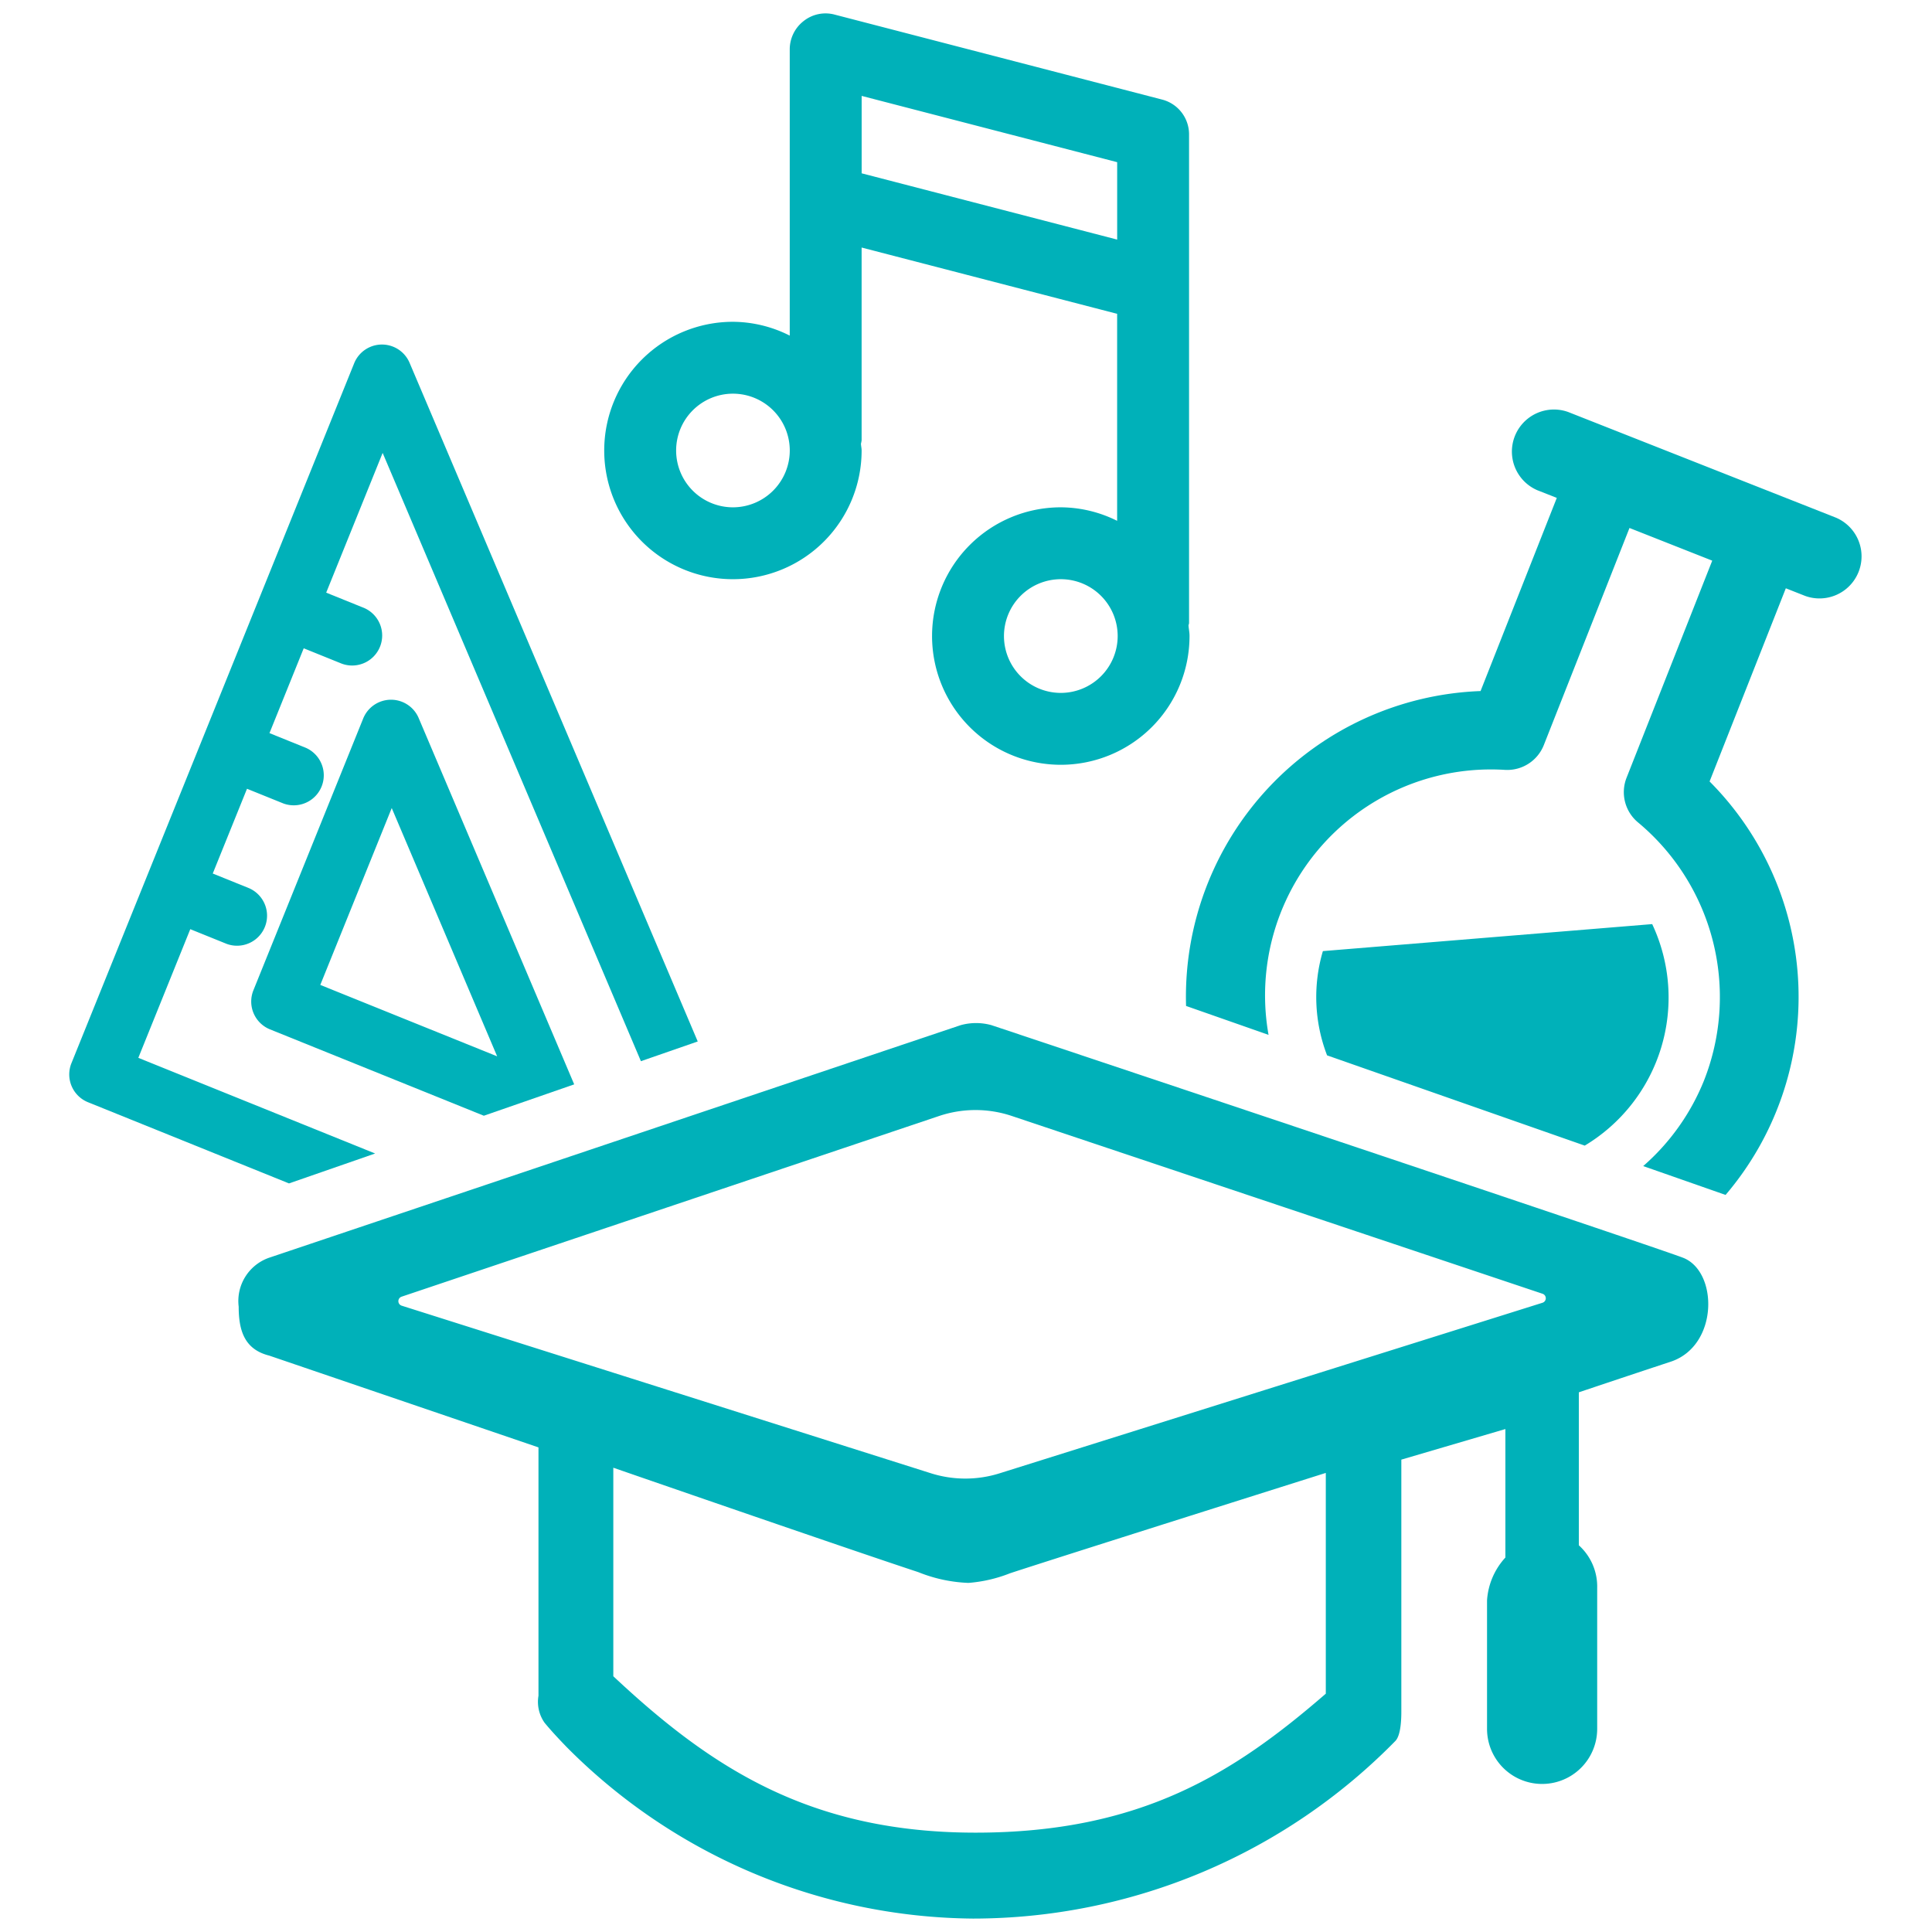
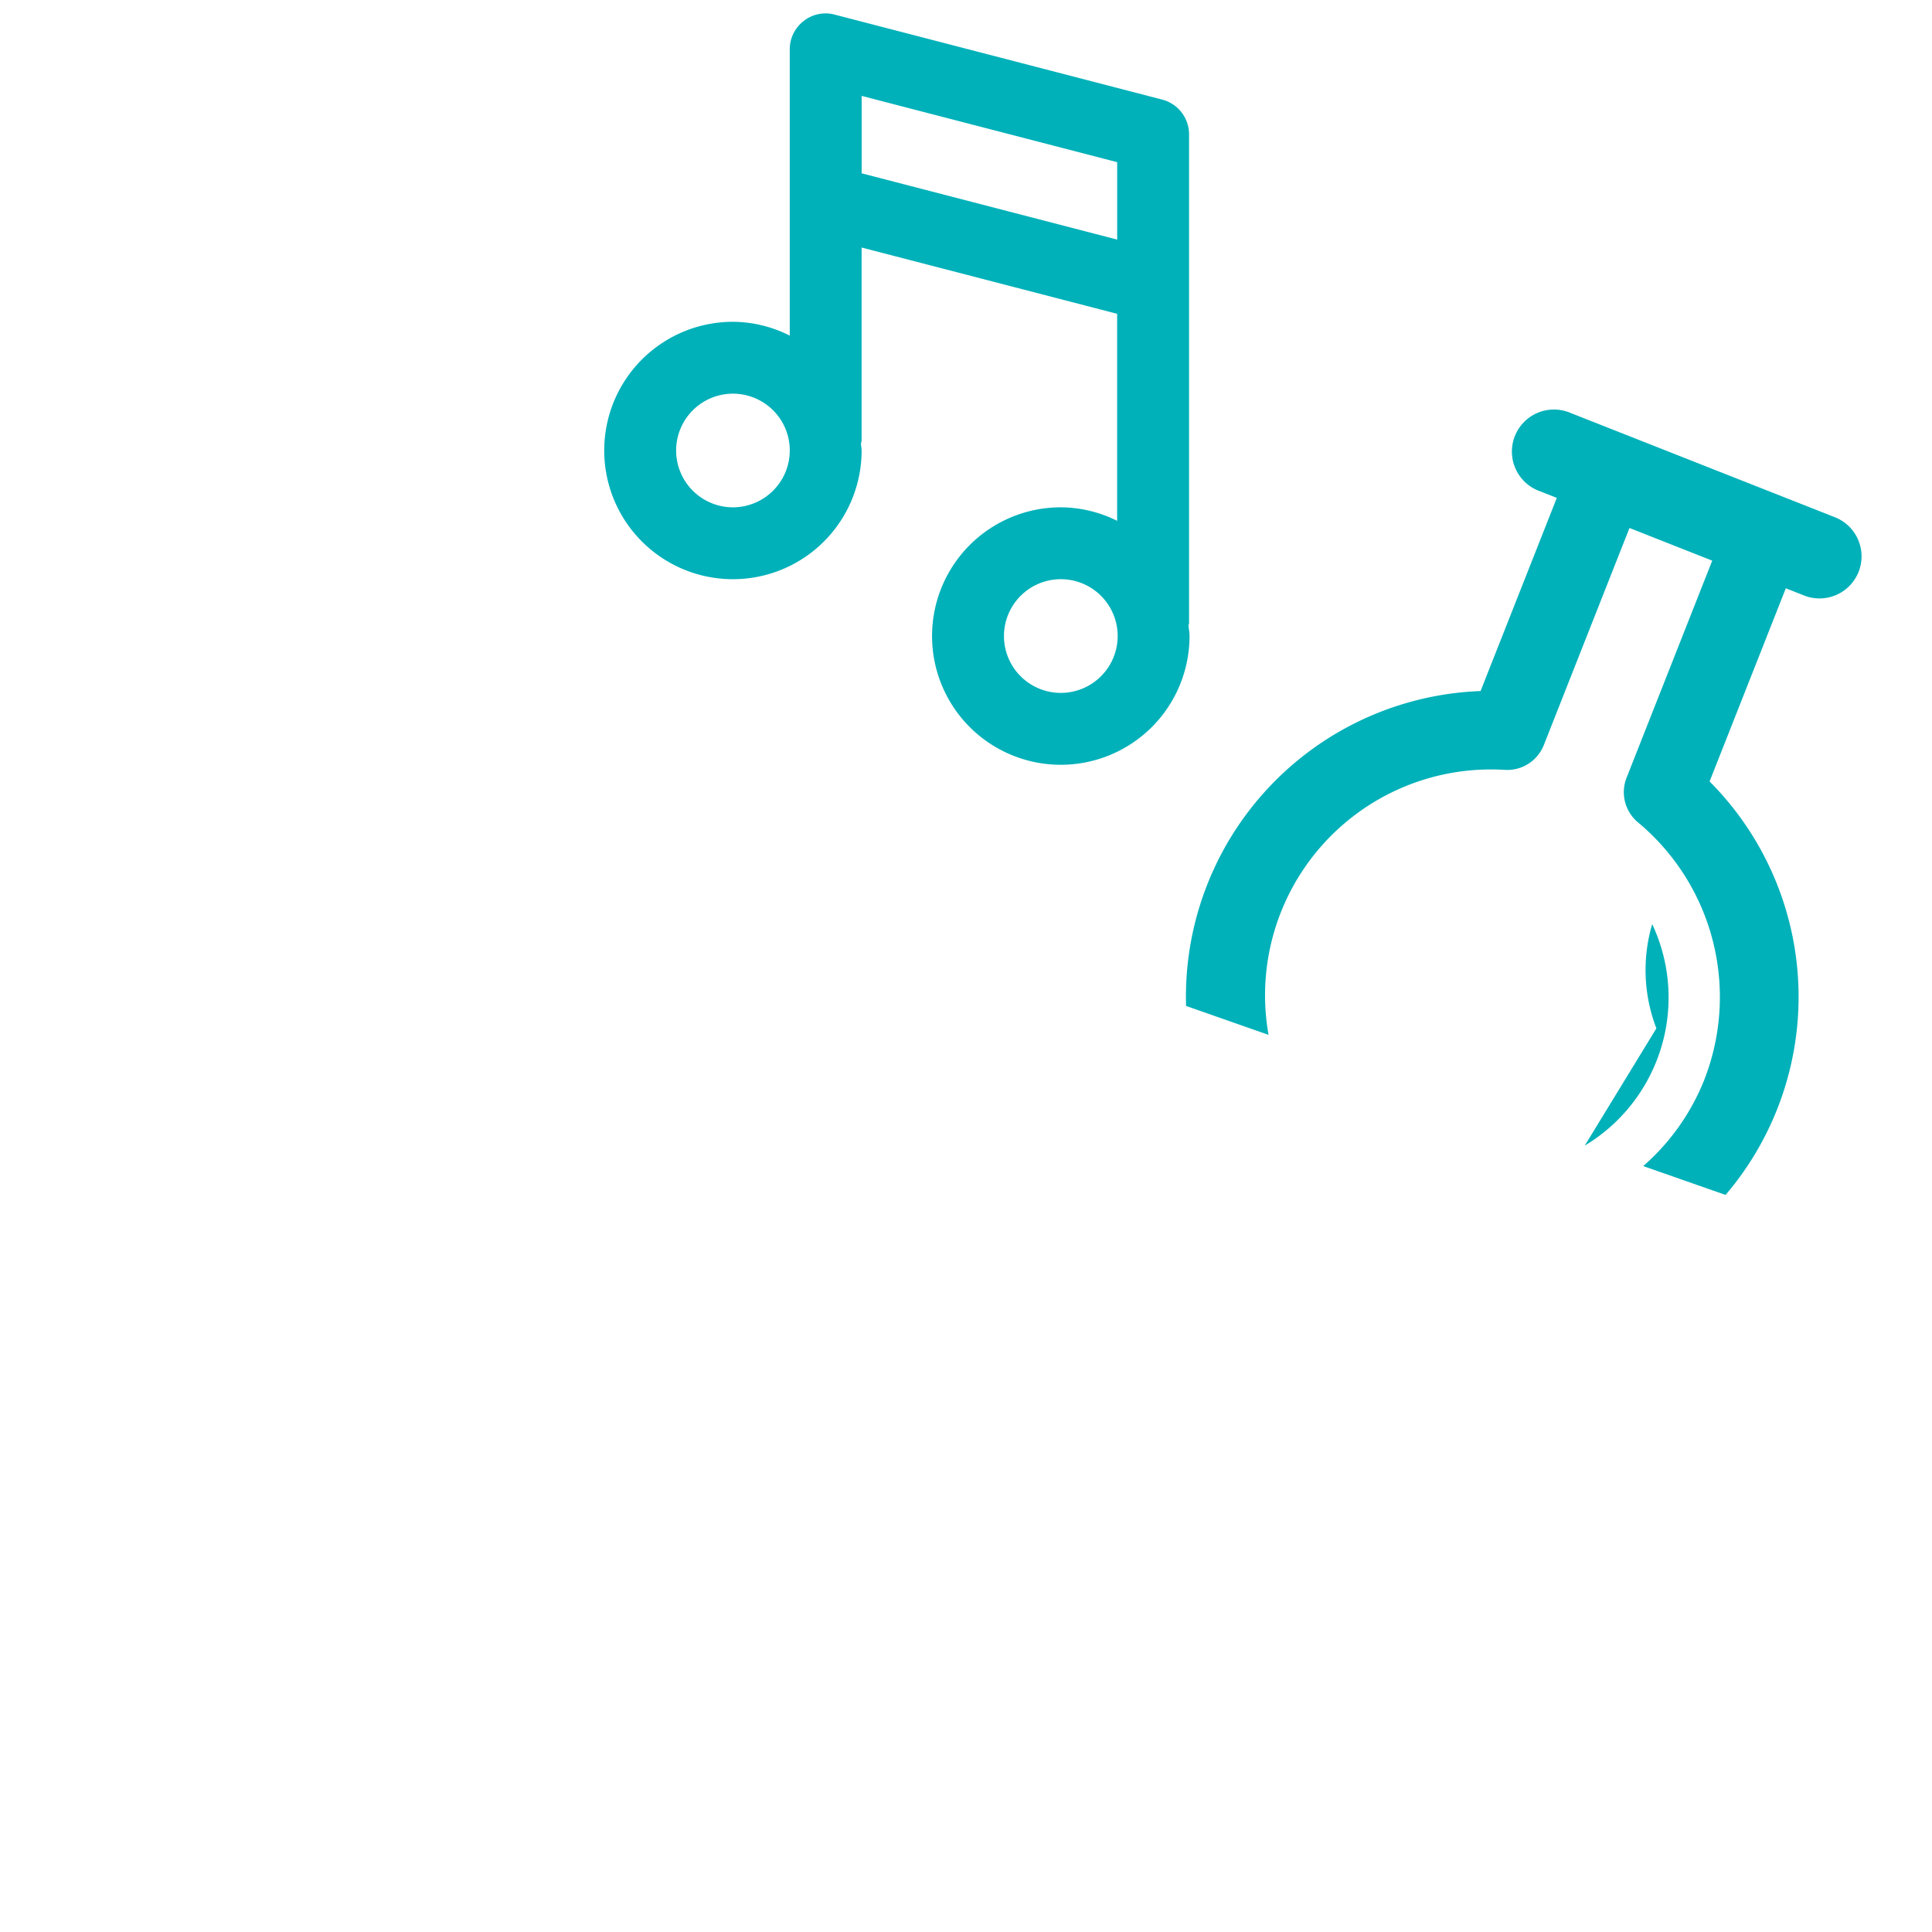
<svg xmlns="http://www.w3.org/2000/svg" viewBox="0 0 57.6 57.6">
  <defs>
    <style>.cls-1{fill:#00b1b9;}</style>
  </defs>
  <g id="Icons">
    <path class="cls-1" d="M35.434,18.652c.002-.028.016-.052.016-.08V4.006a1.07,1.07,0,0,0-.802-1.037L24.886.436a1.05,1.05,0,0,0-.925.19,1.069,1.069,0,0,0-.416.847v8.533a3.791,3.791,0,0,0-1.695-.412,3.837,3.837,0,1,0,3.838,3.837c0-.069-.017-.133-.02-.201a1.001,1.001,0,0,0,.02-.101V7.38l7.618,1.976v6.172a3.79,3.79,0,0,0-1.679-.403,3.838,3.838,0,1,0,3.837,3.839C35.465,18.857,35.442,18.756,35.434,18.652ZM21.851,15.125a1.694,1.694,0,1,1,1.695-1.694A1.696,1.696,0,0,1,21.851,15.125ZM25.689,5.167V2.859l7.618,1.976V7.143ZM31.628,20.658a1.695,1.695,0,1,1,1.694-1.694A1.697,1.697,0,0,1,31.628,20.658Z" />
    <path class="cls-1" d="M37.82,30.853a6.734,6.734,0,0,1,7.05-7.9,1.172,1.172,0,0,0,1.157-.74l2.554-6.472,2.467.974-2.554,6.472a1.172,1.172,0,0,0,.339,1.33,6.775,6.775,0,0,1,1.968,7.701A6.702,6.702,0,0,1,48.99,34.765l2.456.86a9.098,9.098,0,0,0-.477-12.327l2.273-5.759.578.228a1.254,1.254,0,0,0,.92-2.332l-7.985-3.151a1.254,1.254,0,0,0-.92,2.332l.579.228-2.273,5.759a9.121,9.121,0,0,0-8.78,9.388Z" />
-     <path class="cls-1" d="M47.247,34.155a5.148,5.148,0,0,0,2.011-6.604l-9.818.805a4.841,4.841,0,0,0,.125,3.108Z" />
-     <path class="cls-1" d="M2.625,32.862l5.991,2.42,2.568-.892L4.124,31.538l1.549-3.836,1.084.438a.895.895,0,0,0,.67-1.659l-1.084-.438L7.364,23.516l1.084.438a.895.895,0,0,0,.67-1.659l-1.084-.438,1.021-2.529,1.084.438a.895.895,0,1,0,.67-1.659l-1.084-.438,1.683-4.166,7.7,18.135,1.694-.588L12.211,10.817a.894.894,0,0,0-1.652.014L2.13,31.697A.894.894,0,0,0,2.625,32.862Z" />
-     <path class="cls-1" d="M8.049,30.689l6.376,2.575,2.694-.935-4.638-10.924a.895.895,0,0,0-1.652.014l-3.274,8.105A.895.895,0,0,0,8.049,30.689Zm3.63-6.598,3.143,7.402L9.549,29.364Z" />
-     <path class="cls-1" d="M50.172,37.496c-1.057-.403-20.305-6.829-20.616-6.933a1.716,1.716,0,0,0-.912,0c-.177.058-20.616,6.933-20.616,6.933a1.367,1.367,0,0,0-.912,1.46c0,.73.182,1.277.912,1.46L16.054,43.152v7.404a1.081,1.081,0,0,0,.182.806c.195.237.436.495.666.732a17.268,17.268,0,0,0,12.106,5.106,17.65,17.65,0,0,0,12.589-5.291c.182-.182.182-.73.182-.912V43.517l3.102-.912v3.831a2.085,2.085,0,0,0-.547,1.277v3.831a1.642,1.642,0,1,0,3.284,0V47.348a1.657,1.657,0,0,0-.547-1.277V41.51s1.301-.438,2.737-.912S51.229,37.899,50.172,37.496ZM39.527,50.495C36.79,52.867,34.011,54.638,29.086,54.638s-7.882-1.926-10.801-4.663V43.758s7.012,2.428,9.095,3.114a4.425,4.425,0,0,0,1.493.32,4.251,4.251,0,0,0,1.242-.288c1.619-.531,9.412-2.991,9.412-2.991Zm6.46-11.655-16.186,5.085a3.407,3.407,0,0,1-2.049-.002L11.975,38.927a.141.141,0,0,1-.002-.268l16.025-5.387a3.406,3.406,0,0,1,2.167-.001L45.99,38.572A.141.141,0,0,1,45.987,38.84Z" />
+     <path class="cls-1" d="M47.247,34.155a5.148,5.148,0,0,0,2.011-6.604a4.841,4.841,0,0,0,.125,3.108Z" />
  </g>
</svg>